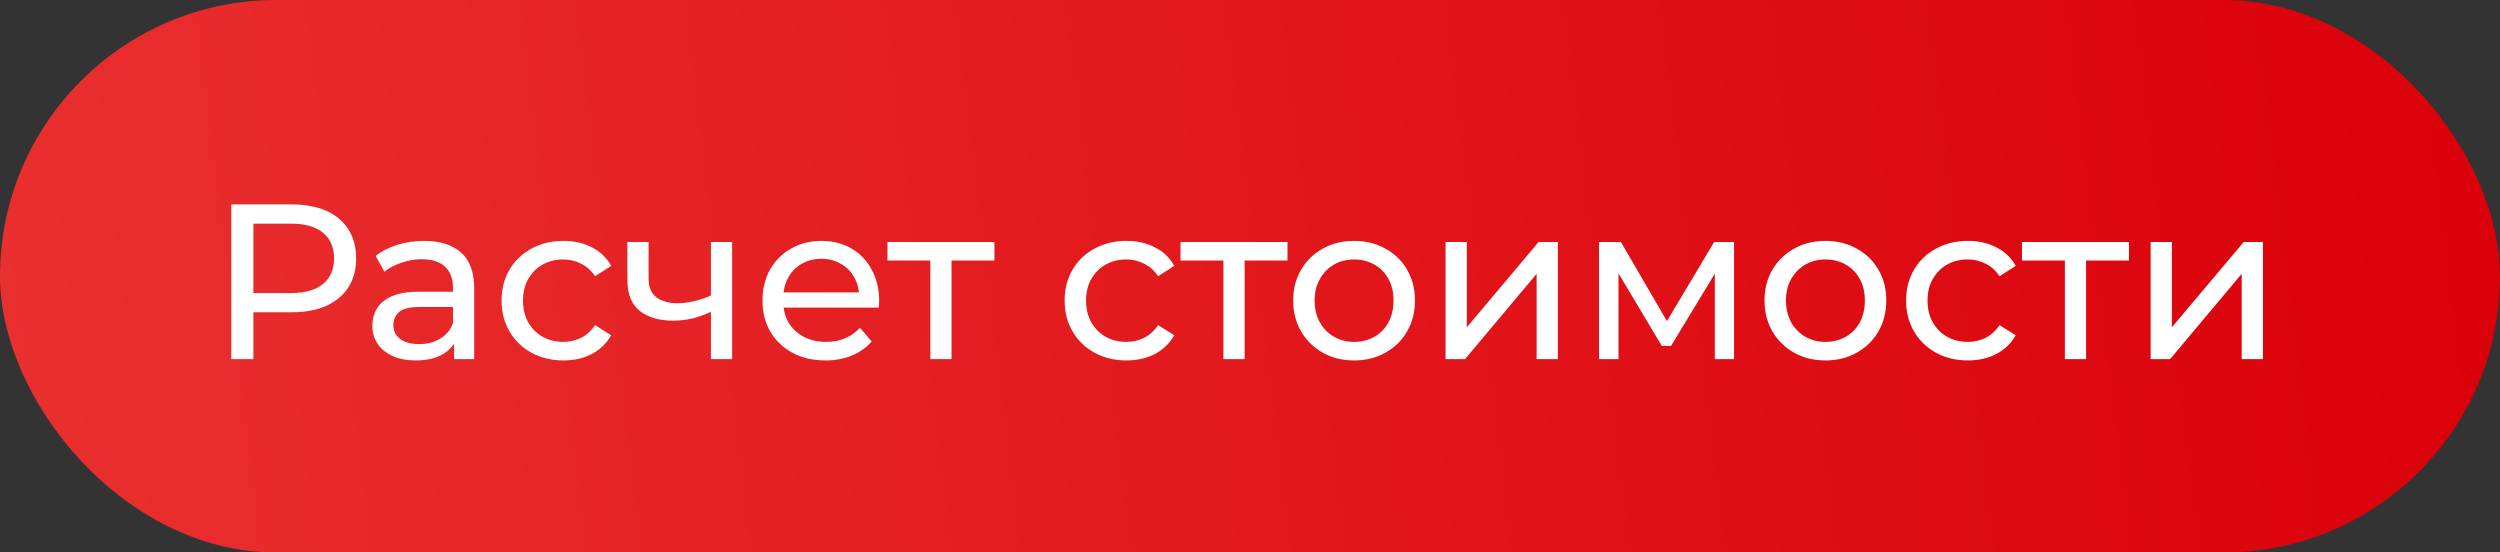
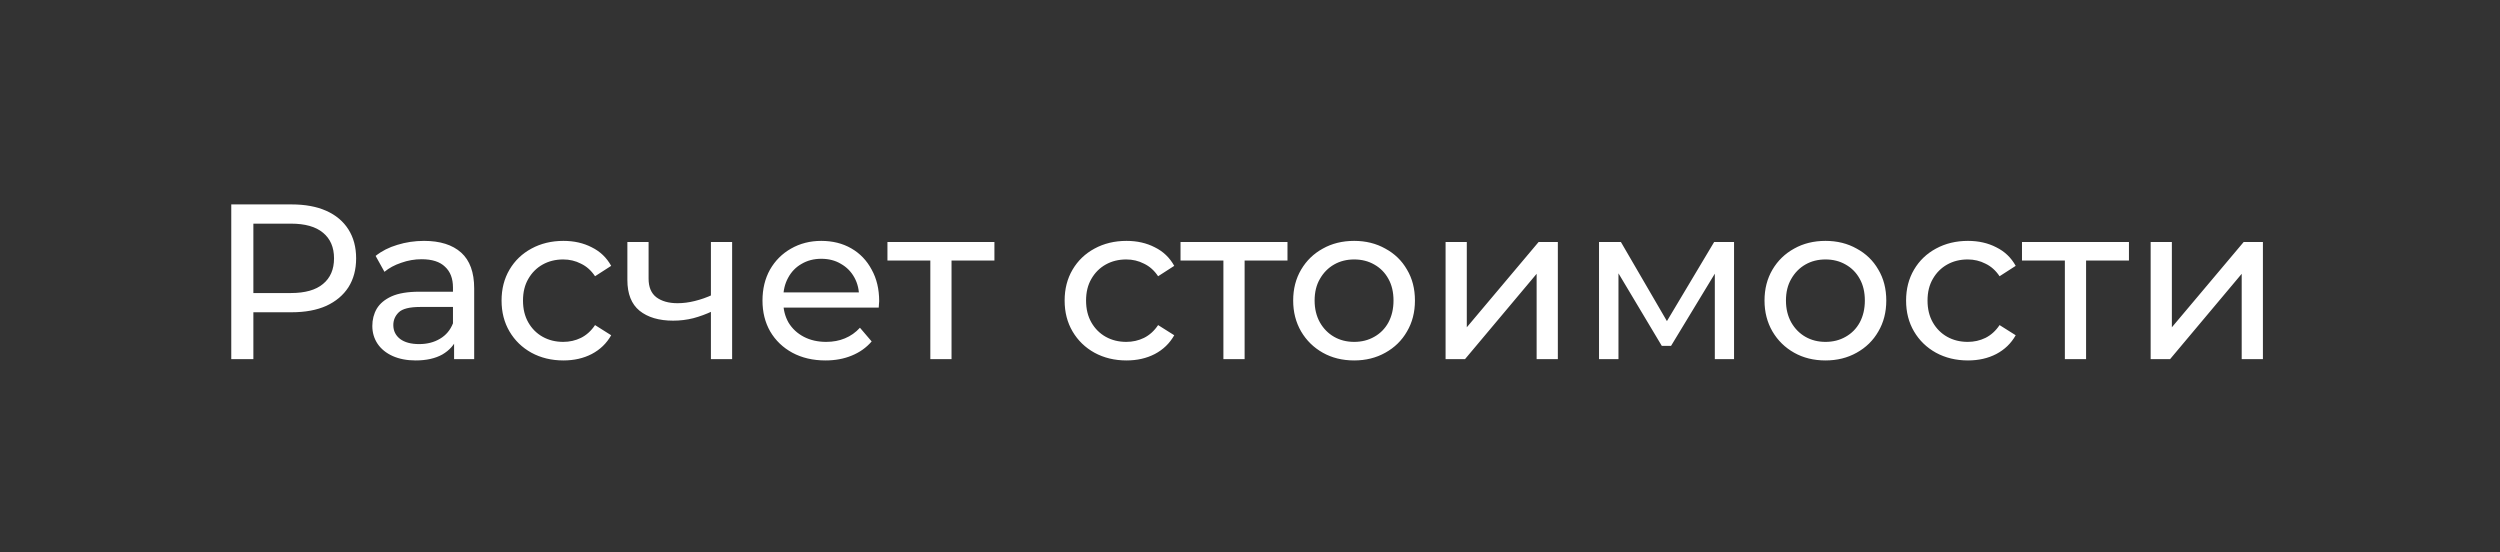
<svg xmlns="http://www.w3.org/2000/svg" width="181" height="40" viewBox="0 0 181 40" fill="none">
  <rect x="0" y="0" width="181" height="40" fill="#333333" stroke="none" />
-   <rect width="181" height="40" rx="20" fill="url(#paint0_linear_680_3491)" />
  <path d="M16.744 26V14.8H21.112C22.093 14.8 22.931 14.955 23.624 15.264C24.317 15.573 24.851 16.021 25.224 16.608C25.597 17.195 25.784 17.893 25.784 18.704C25.784 19.515 25.597 20.213 25.224 20.8C24.851 21.376 24.317 21.824 23.624 22.144C22.931 22.453 22.093 22.608 21.112 22.608H17.624L18.344 21.856V26H16.744ZM18.344 22.016L17.624 21.216H21.064C22.088 21.216 22.861 20.997 23.384 20.56C23.917 20.123 24.184 19.504 24.184 18.704C24.184 17.904 23.917 17.285 23.384 16.848C22.861 16.411 22.088 16.192 21.064 16.192H17.624L18.344 15.392V22.016ZM32.876 26V24.208L32.795 23.872V20.816C32.795 20.165 32.603 19.664 32.219 19.312C31.846 18.949 31.281 18.768 30.523 18.768C30.022 18.768 29.532 18.853 29.052 19.024C28.572 19.184 28.166 19.403 27.835 19.68L27.195 18.528C27.633 18.176 28.155 17.909 28.764 17.728C29.382 17.536 30.027 17.44 30.7 17.44C31.862 17.44 32.758 17.723 33.388 18.288C34.017 18.853 34.331 19.717 34.331 20.88V26H32.876ZM30.091 26.096C29.462 26.096 28.907 25.989 28.427 25.776C27.958 25.563 27.596 25.269 27.34 24.896C27.084 24.512 26.956 24.08 26.956 23.6C26.956 23.141 27.062 22.725 27.276 22.352C27.5 21.979 27.857 21.68 28.348 21.456C28.849 21.232 29.521 21.12 30.363 21.12H33.051V22.224H30.427C29.66 22.224 29.142 22.352 28.875 22.608C28.609 22.864 28.476 23.173 28.476 23.536C28.476 23.952 28.641 24.288 28.971 24.544C29.302 24.789 29.761 24.912 30.348 24.912C30.924 24.912 31.425 24.784 31.852 24.528C32.289 24.272 32.603 23.899 32.795 23.408L33.099 24.464C32.897 24.965 32.539 25.365 32.028 25.664C31.515 25.952 30.87 26.096 30.091 26.096ZM40.793 26.096C39.929 26.096 39.156 25.909 38.473 25.536C37.801 25.163 37.273 24.651 36.889 24C36.505 23.349 36.313 22.603 36.313 21.76C36.313 20.917 36.505 20.171 36.889 19.52C37.273 18.869 37.801 18.363 38.473 18C39.156 17.627 39.929 17.44 40.793 17.44C41.561 17.44 42.244 17.595 42.841 17.904C43.449 18.203 43.919 18.651 44.249 19.248L43.081 20C42.804 19.584 42.463 19.28 42.057 19.088C41.663 18.885 41.236 18.784 40.777 18.784C40.223 18.784 39.727 18.907 39.289 19.152C38.852 19.397 38.505 19.744 38.249 20.192C37.993 20.629 37.865 21.152 37.865 21.76C37.865 22.368 37.993 22.896 38.249 23.344C38.505 23.792 38.852 24.139 39.289 24.384C39.727 24.629 40.223 24.752 40.777 24.752C41.236 24.752 41.663 24.656 42.057 24.464C42.463 24.261 42.804 23.952 43.081 23.536L44.249 24.272C43.919 24.859 43.449 25.312 42.841 25.632C42.244 25.941 41.561 26.096 40.793 26.096ZM51.582 22.528C51.134 22.741 50.67 22.912 50.19 23.04C49.721 23.157 49.235 23.216 48.734 23.216C47.71 23.216 46.899 22.976 46.302 22.496C45.715 22.016 45.422 21.275 45.422 20.272V17.52H46.958V20.176C46.958 20.784 47.145 21.232 47.518 21.52C47.902 21.808 48.414 21.952 49.054 21.952C49.459 21.952 49.875 21.899 50.302 21.792C50.739 21.685 51.166 21.536 51.582 21.344V22.528ZM51.47 26V17.52H53.006V26H51.47ZM59.764 26.096C58.857 26.096 58.057 25.909 57.364 25.536C56.681 25.163 56.148 24.651 55.764 24C55.391 23.349 55.204 22.603 55.204 21.76C55.204 20.917 55.385 20.171 55.748 19.52C56.121 18.869 56.628 18.363 57.268 18C57.919 17.627 58.649 17.44 59.46 17.44C60.281 17.44 61.007 17.621 61.636 17.984C62.265 18.347 62.756 18.859 63.108 19.52C63.471 20.171 63.652 20.933 63.652 21.808C63.652 21.872 63.647 21.947 63.636 22.032C63.636 22.117 63.631 22.197 63.62 22.272H56.404V21.168H62.82L62.196 21.552C62.207 21.008 62.095 20.523 61.86 20.096C61.625 19.669 61.3 19.339 60.884 19.104C60.479 18.859 60.004 18.736 59.46 18.736C58.927 18.736 58.452 18.859 58.036 19.104C57.62 19.339 57.295 19.675 57.06 20.112C56.825 20.539 56.708 21.029 56.708 21.584V21.84C56.708 22.405 56.836 22.912 57.092 23.36C57.359 23.797 57.727 24.139 58.196 24.384C58.665 24.629 59.204 24.752 59.812 24.752C60.313 24.752 60.767 24.667 61.172 24.496C61.588 24.325 61.951 24.069 62.26 23.728L63.108 24.72C62.724 25.168 62.244 25.509 61.668 25.744C61.103 25.979 60.468 26.096 59.764 26.096ZM67.356 26V18.464L67.74 18.864H64.251V17.52H71.996V18.864H68.523L68.891 18.464V26H67.356ZM81.559 26.096C80.695 26.096 79.922 25.909 79.239 25.536C78.567 25.163 78.039 24.651 77.655 24C77.271 23.349 77.079 22.603 77.079 21.76C77.079 20.917 77.271 20.171 77.655 19.52C78.039 18.869 78.567 18.363 79.239 18C79.922 17.627 80.695 17.44 81.559 17.44C82.327 17.44 83.01 17.595 83.607 17.904C84.215 18.203 84.684 18.651 85.015 19.248L83.847 20C83.57 19.584 83.228 19.28 82.823 19.088C82.428 18.885 82.002 18.784 81.543 18.784C80.988 18.784 80.492 18.907 80.055 19.152C79.618 19.397 79.271 19.744 79.015 20.192C78.759 20.629 78.631 21.152 78.631 21.76C78.631 22.368 78.759 22.896 79.015 23.344C79.271 23.792 79.618 24.139 80.055 24.384C80.492 24.629 80.988 24.752 81.543 24.752C82.002 24.752 82.428 24.656 82.823 24.464C83.228 24.261 83.57 23.952 83.847 23.536L85.015 24.272C84.684 24.859 84.215 25.312 83.607 25.632C83.01 25.941 82.327 26.096 81.559 26.096ZM88.574 26V18.464L88.958 18.864H85.47V17.52H93.214V18.864H89.742L90.11 18.464V26H88.574ZM98.042 26.096C97.189 26.096 96.431 25.909 95.77 25.536C95.109 25.163 94.586 24.651 94.202 24C93.818 23.339 93.626 22.592 93.626 21.76C93.626 20.917 93.818 20.171 94.202 19.52C94.586 18.869 95.109 18.363 95.77 18C96.431 17.627 97.189 17.44 98.042 17.44C98.885 17.44 99.636 17.627 100.298 18C100.97 18.363 101.493 18.869 101.866 19.52C102.25 20.16 102.442 20.907 102.442 21.76C102.442 22.603 102.25 23.349 101.866 24C101.493 24.651 100.97 25.163 100.298 25.536C99.636 25.909 98.885 26.096 98.042 26.096ZM98.042 24.752C98.586 24.752 99.071 24.629 99.498 24.384C99.935 24.139 100.277 23.792 100.522 23.344C100.767 22.885 100.89 22.357 100.89 21.76C100.89 21.152 100.767 20.629 100.522 20.192C100.277 19.744 99.935 19.397 99.498 19.152C99.071 18.907 98.586 18.784 98.042 18.784C97.498 18.784 97.013 18.907 96.586 19.152C96.159 19.397 95.818 19.744 95.562 20.192C95.306 20.629 95.178 21.152 95.178 21.76C95.178 22.357 95.306 22.885 95.562 23.344C95.818 23.792 96.159 24.139 96.586 24.384C97.013 24.629 97.498 24.752 98.042 24.752ZM104.66 26V17.52H106.196V23.696L111.396 17.52H112.788V26H111.252V19.824L106.068 26H104.66ZM115.769 26V17.52H117.353L121.001 23.792H120.361L124.105 17.52H125.545V26H124.153V19.248L124.409 19.392L120.985 25.04H120.313L116.873 19.28L117.177 19.216V26H115.769ZM132.167 26.096C131.314 26.096 130.556 25.909 129.895 25.536C129.234 25.163 128.711 24.651 128.327 24C127.943 23.339 127.751 22.592 127.751 21.76C127.751 20.917 127.943 20.171 128.327 19.52C128.711 18.869 129.234 18.363 129.895 18C130.556 17.627 131.314 17.44 132.167 17.44C133.01 17.44 133.762 17.627 134.423 18C135.095 18.363 135.618 18.869 135.991 19.52C136.375 20.16 136.567 20.907 136.567 21.76C136.567 22.603 136.375 23.349 135.991 24C135.618 24.651 135.095 25.163 134.423 25.536C133.762 25.909 133.01 26.096 132.167 26.096ZM132.167 24.752C132.711 24.752 133.196 24.629 133.623 24.384C134.06 24.139 134.402 23.792 134.647 23.344C134.892 22.885 135.015 22.357 135.015 21.76C135.015 21.152 134.892 20.629 134.647 20.192C134.402 19.744 134.06 19.397 133.623 19.152C133.196 18.907 132.711 18.784 132.167 18.784C131.623 18.784 131.138 18.907 130.711 19.152C130.284 19.397 129.943 19.744 129.687 20.192C129.431 20.629 129.303 21.152 129.303 21.76C129.303 22.357 129.431 22.885 129.687 23.344C129.943 23.792 130.284 24.139 130.711 24.384C131.138 24.629 131.623 24.752 132.167 24.752ZM142.481 26.096C141.617 26.096 140.844 25.909 140.161 25.536C139.489 25.163 138.961 24.651 138.577 24C138.193 23.349 138.001 22.603 138.001 21.76C138.001 20.917 138.193 20.171 138.577 19.52C138.961 18.869 139.489 18.363 140.161 18C140.844 17.627 141.617 17.44 142.481 17.44C143.249 17.44 143.932 17.595 144.529 17.904C145.137 18.203 145.606 18.651 145.937 19.248L144.769 20C144.492 19.584 144.15 19.28 143.745 19.088C143.35 18.885 142.924 18.784 142.465 18.784C141.91 18.784 141.414 18.907 140.977 19.152C140.54 19.397 140.193 19.744 139.937 20.192C139.681 20.629 139.553 21.152 139.553 21.76C139.553 22.368 139.681 22.896 139.937 23.344C140.193 23.792 140.54 24.139 140.977 24.384C141.414 24.629 141.91 24.752 142.465 24.752C142.924 24.752 143.35 24.656 143.745 24.464C144.15 24.261 144.492 23.952 144.769 23.536L145.937 24.272C145.606 24.859 145.137 25.312 144.529 25.632C143.932 25.941 143.249 26.096 142.481 26.096ZM149.496 26V18.464L149.88 18.864H146.392V17.52H154.136V18.864H150.664L151.032 18.464V26H149.496ZM155.707 26V17.52H157.243V23.696L162.443 17.52H163.835V26H162.299V19.824L157.115 26H155.707Z" fill="white" />
  <defs>
    <linearGradient id="paint0_linear_680_3491" x1="1.363" y1="40" x2="183.18" y2="18.07" gradientUnits="userSpaceOnUse">
      <stop stop-color="#E92F2F" />
      <stop offset="1" stop-color="#DA0009" />
    </linearGradient>
  </defs>
</svg>